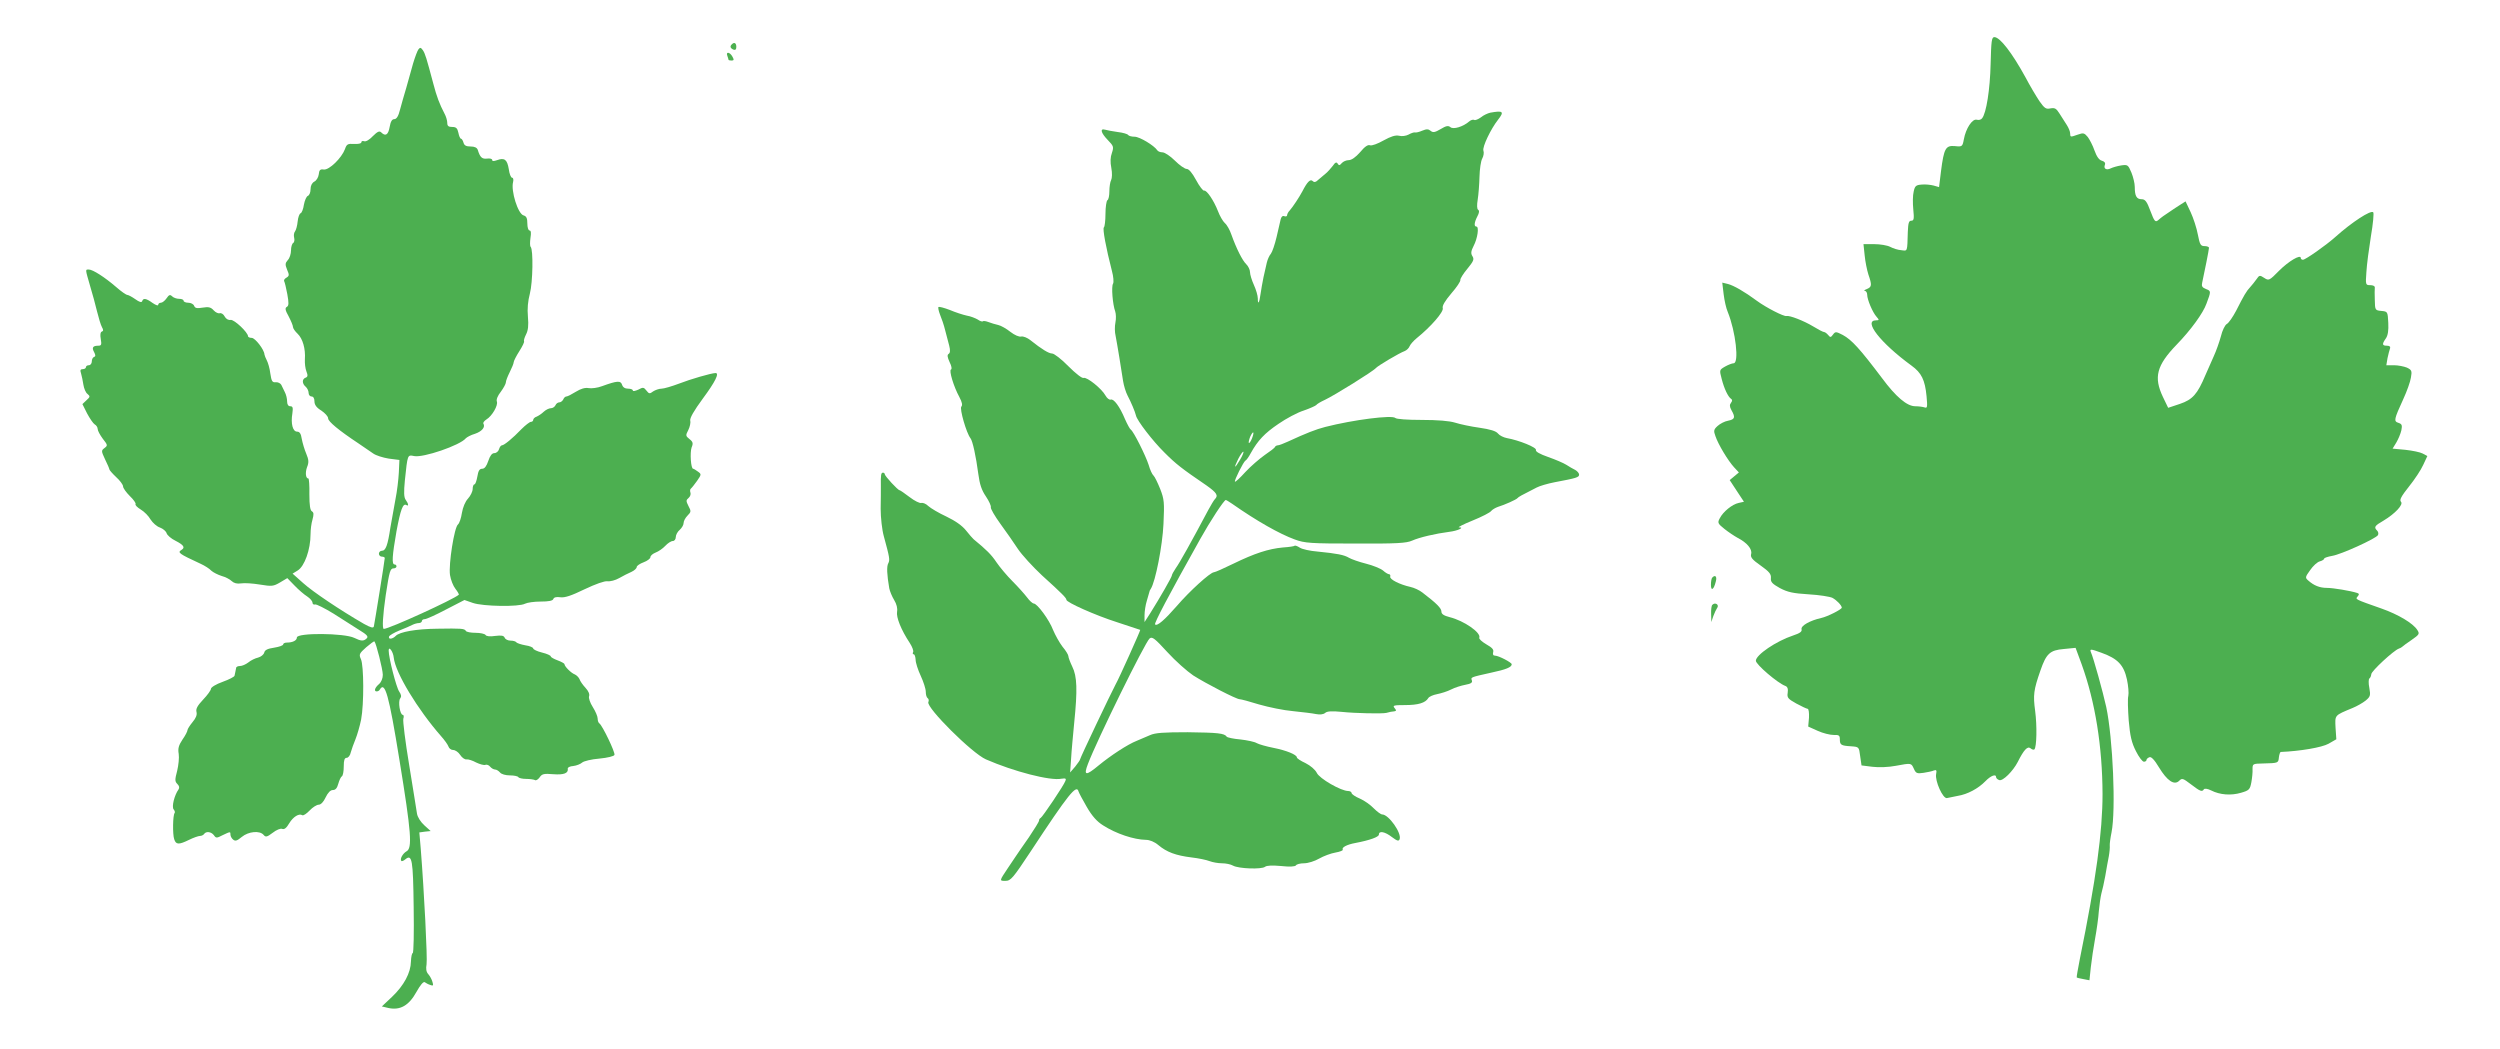
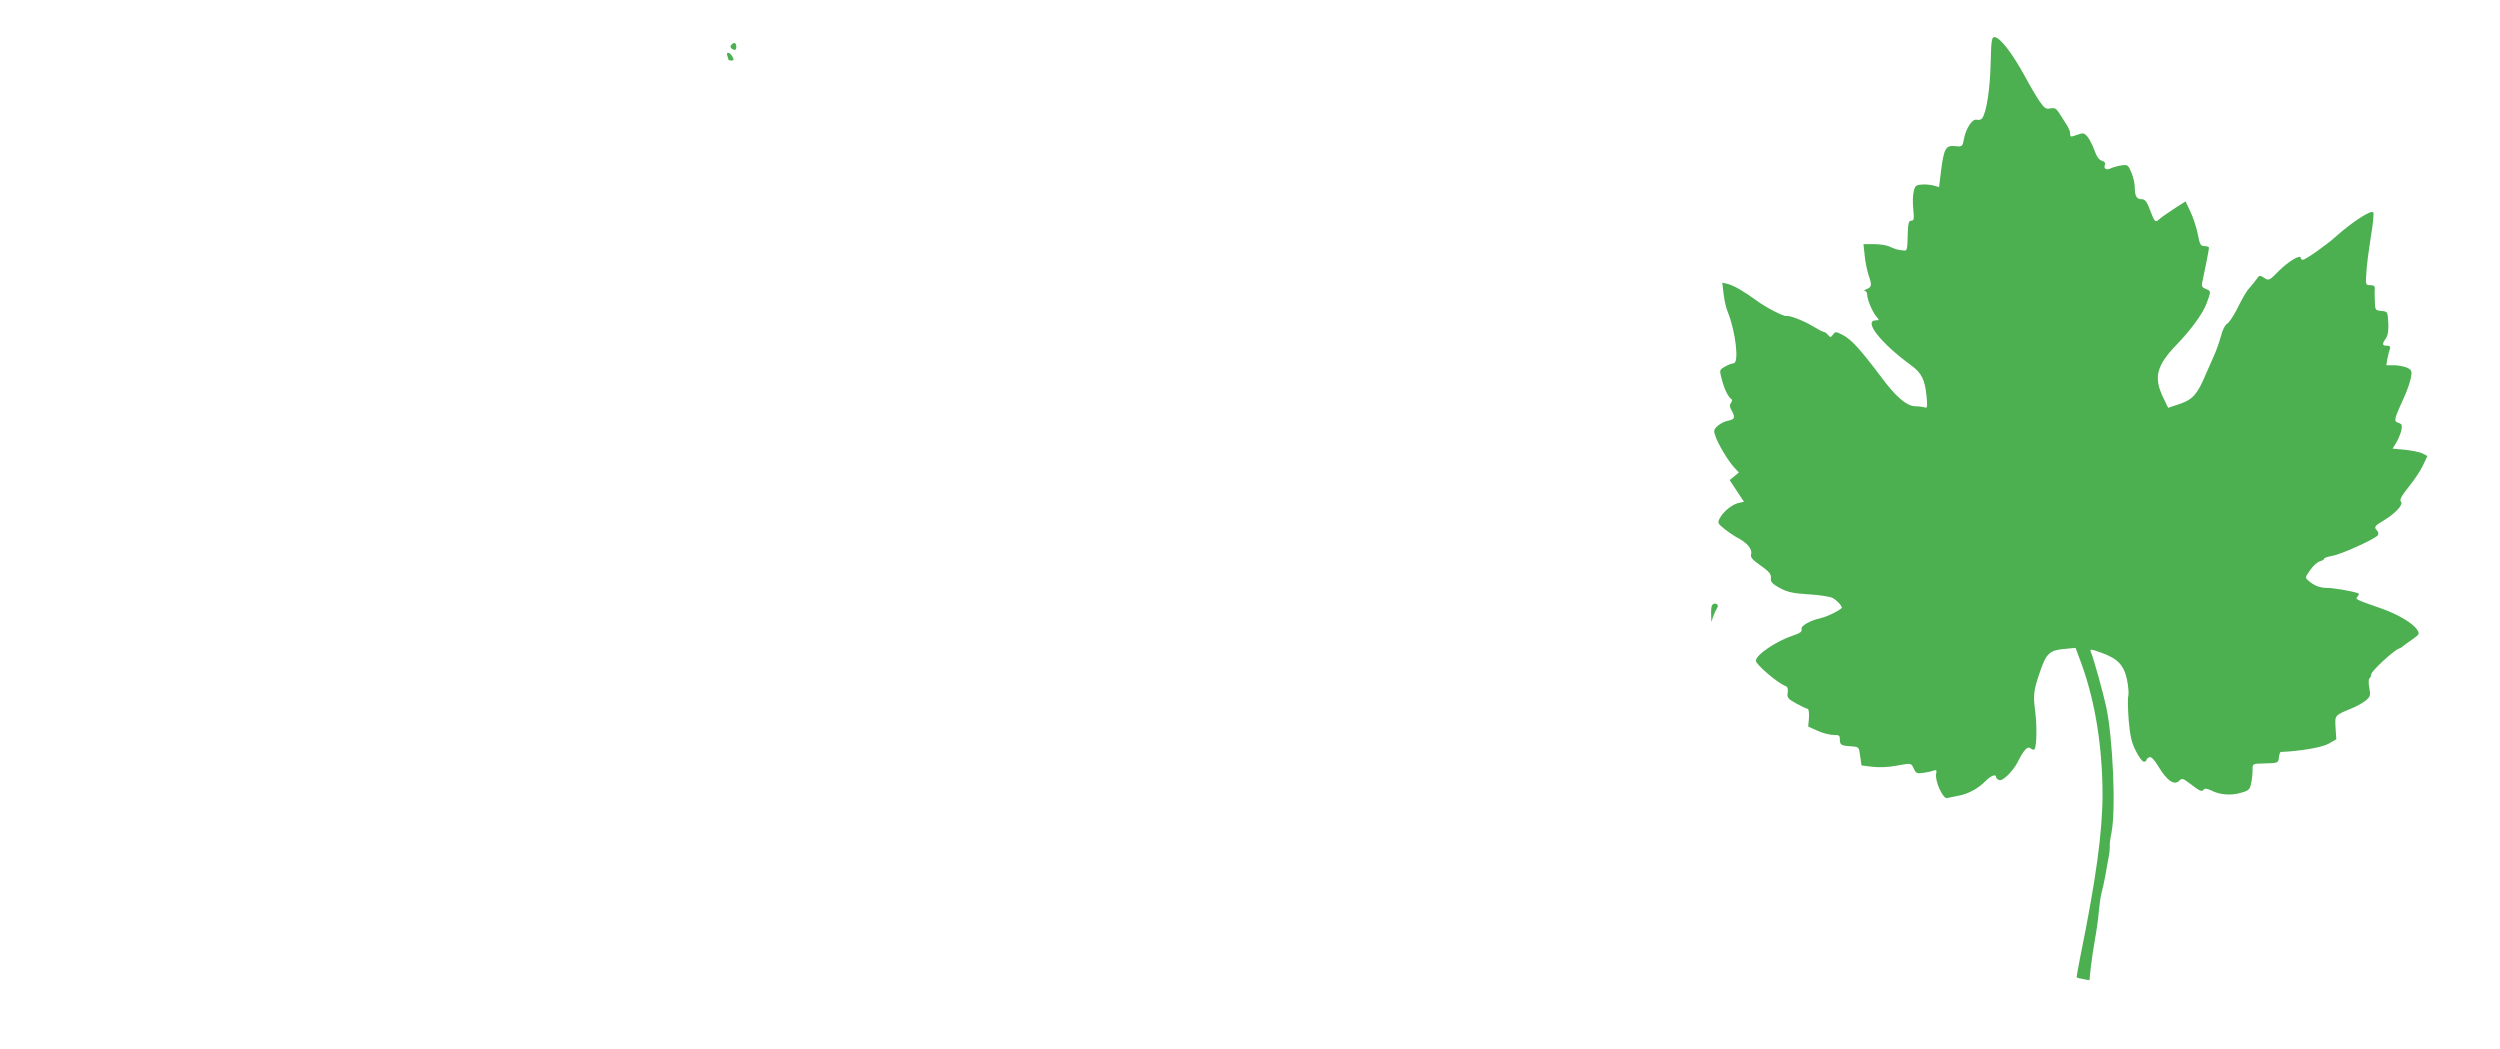
<svg xmlns="http://www.w3.org/2000/svg" version="1.0" width="1280pt" height="537pt" viewBox="0 0 1280 537" preserveAspectRatio="xMidYMid meet">
  <g transform="translate(0,537) scale(0.1,-0.1)" fill="#4caf50" stroke="none">
    <path d="M10192 5042 c-3 -129 -22 -252 -44 -278 -5 -7 -17 -10 -27 -7 -23 6 -56 -45 -66 -100 -7 -38 -9 -39 -46 -35 -47 4 -56 -11 -71 -128 l-10 -82 -28 8 c-15 4 -43 7 -61 5 -29 -2 -35 -7 -41 -36 -5 -19 -5 -60 -2 -91 5 -49 3 -58 -10 -58 -13 0 -16 -12 -18 -57 -3 -105 -1 -98 -33 -94 -17 1 -42 9 -57 17 -15 8 -52 14 -82 14 l-55 0 6 -57 c3 -32 12 -76 19 -98 19 -55 18 -64 -8 -75 -13 -5 -17 -9 -10 -9 6 -1 12 -9 12 -20 0 -25 28 -91 48 -113 14 -16 14 -18 -2 -18 -69 0 22 -116 181 -232 51 -37 69 -73 77 -157 5 -55 4 -62 -10 -57 -9 3 -30 6 -48 6 -42 0 -99 48 -170 144 -114 151 -155 196 -201 221 -35 18 -38 18 -50 2 -11 -15 -14 -16 -25 -2 -7 8 -16 15 -21 15 -5 0 -30 13 -56 29 -48 29 -121 57 -136 53 -13 -4 -106 44 -152 78 -65 48 -118 78 -148 86 l-29 7 7 -59 c4 -33 13 -73 21 -91 41 -101 59 -263 30 -263 -8 0 -28 -8 -44 -17 -29 -17 -29 -17 -17 -63 13 -51 33 -92 48 -102 7 -4 7 -11 0 -20 -8 -10 -8 -20 2 -38 21 -37 18 -47 -17 -54 -18 -3 -42 -16 -54 -27 -20 -18 -21 -25 -11 -52 14 -42 64 -125 95 -159 l25 -27 -24 -20 -23 -19 36 -55 37 -56 -27 -6 c-33 -7 -80 -45 -97 -79 -12 -22 -10 -27 24 -54 20 -16 50 -36 68 -46 47 -24 75 -57 69 -82 -5 -17 5 -29 49 -60 44 -31 54 -44 52 -64 -2 -20 7 -29 46 -51 40 -21 67 -27 148 -32 54 -3 109 -12 121 -18 22 -12 47 -38 48 -50 0 -9 -73 -46 -105 -53 -58 -13 -106 -40 -101 -58 3 -12 -8 -20 -44 -32 -85 -28 -190 -99 -190 -129 0 -19 112 -115 151 -129 11 -4 15 -15 12 -35 -4 -25 1 -31 44 -55 26 -14 53 -27 58 -27 6 -1 8 -21 7 -46 l-4 -45 49 -22 c26 -12 63 -21 81 -21 27 1 32 -2 32 -22 0 -29 6 -33 57 -36 41 -3 41 -3 47 -50 l7 -48 56 -7 c33 -4 83 -2 119 5 81 15 79 15 93 -15 10 -23 16 -26 49 -21 20 3 44 8 53 12 13 5 16 1 12 -18 -7 -35 35 -129 56 -123 9 2 33 7 54 11 51 8 106 38 142 75 28 29 55 39 55 21 0 -5 7 -12 16 -15 18 -7 71 46 95 93 31 62 50 82 65 70 8 -7 17 -9 20 -6 12 12 14 121 4 197 -11 81 -8 107 27 207 30 87 49 104 119 110 l61 6 31 -84 c70 -194 106 -421 107 -664 0 -195 -33 -436 -116 -844 -10 -52 -18 -95 -16 -96 1 -1 16 -5 34 -8 l31 -6 7 67 c4 37 14 103 22 147 8 44 17 107 19 140 3 33 9 74 13 90 5 17 14 57 20 90 5 33 14 78 18 100 4 22 6 47 5 55 -1 8 3 39 9 68 23 115 7 481 -27 642 -17 77 -65 251 -79 282 -6 16 -1 16 54 -4 84 -30 115 -63 131 -137 7 -33 10 -70 7 -84 -4 -13 -2 -70 2 -126 7 -80 15 -114 37 -157 15 -30 33 -54 41 -54 7 0 13 4 13 9 0 5 7 11 15 14 9 4 25 -12 49 -52 42 -69 78 -93 103 -69 15 15 19 14 61 -18 47 -36 57 -40 66 -25 4 5 19 3 37 -6 45 -23 102 -27 153 -12 41 12 46 16 53 54 4 22 7 52 6 67 0 27 1 28 53 29 80 2 79 2 82 32 2 15 6 27 10 27 98 4 210 23 244 42 l40 23 -4 59 c-3 66 -7 62 87 101 22 9 52 26 67 38 24 20 26 26 19 65 -5 23 -4 45 0 48 5 3 9 13 10 22 0 16 115 122 141 131 7 2 15 7 18 10 3 3 24 19 48 35 39 27 41 31 29 50 -22 35 -98 80 -183 110 -139 49 -135 47 -123 62 9 10 8 15 -2 18 -34 11 -123 26 -155 26 -37 0 -67 12 -96 38 -16 14 -16 17 10 53 15 22 37 42 50 45 12 3 22 10 22 14 0 4 19 10 41 14 45 7 223 88 234 106 4 7 2 17 -4 23 -18 18 -13 25 32 51 60 36 104 83 90 97 -9 9 2 29 41 78 29 36 62 86 73 111 l21 45 -24 13 c-13 7 -53 15 -89 19 l-65 6 19 31 c10 17 22 45 26 63 5 26 3 32 -15 38 -25 8 -23 17 25 122 18 39 36 89 39 110 6 34 4 39 -21 51 -15 6 -45 12 -66 12 l-39 0 6 36 c4 19 10 42 13 50 3 9 -2 14 -16 14 -25 0 -26 8 -5 38 10 15 14 40 12 79 -3 57 -3 58 -35 61 -32 3 -33 4 -34 55 -1 29 -1 58 0 65 1 7 -9 12 -23 12 -24 0 -25 1 -20 68 2 37 13 119 23 182 11 63 16 119 12 123 -12 13 -109 -50 -196 -128 -46 -41 -151 -115 -164 -115 -6 0 -11 4 -11 9 0 21 -63 -17 -111 -65 -50 -51 -53 -52 -76 -37 -23 15 -25 15 -40 -7 -9 -13 -24 -31 -32 -40 -19 -20 -32 -42 -72 -121 -17 -32 -38 -63 -48 -68 -9 -5 -23 -33 -30 -63 -8 -29 -24 -75 -37 -103 -12 -27 -31 -70 -42 -95 -41 -98 -66 -126 -131 -148 l-60 -20 -27 56 c-48 101 -32 161 70 267 73 75 136 162 153 210 24 64 24 65 -2 75 -20 8 -24 15 -20 32 11 50 35 170 35 179 0 5 -10 9 -23 9 -20 0 -24 8 -34 59 -6 33 -23 85 -37 115 l-26 55 -53 -34 c-28 -19 -57 -38 -62 -42 -6 -4 -18 -14 -26 -21 -14 -11 -19 -5 -39 48 -18 49 -27 60 -45 60 -26 0 -35 17 -35 63 0 18 -8 51 -17 73 -17 40 -19 42 -53 37 -19 -3 -43 -10 -53 -15 -22 -11 -38 -2 -30 18 4 10 -2 17 -15 21 -14 3 -27 21 -38 52 -9 26 -25 57 -35 70 -17 20 -22 22 -50 12 -40 -14 -39 -14 -40 7 0 9 -8 28 -17 42 -9 14 -26 40 -37 58 -17 27 -24 31 -47 27 -22 -5 -30 0 -56 37 -16 24 -49 79 -72 123 -68 124 -130 205 -159 205 -14 0 -16 -21 -19 -138z" />
    <path d="M3747 5143 c-11 -10 -8 -20 8 -27 10 -4 15 1 15 14 0 20 -11 26 -23 13z" />
-     <path d="M2143 5118 c-6 -7 -18 -40 -28 -73 -9 -33 -25 -89 -35 -125 -11 -36 -25 -86 -32 -112 -8 -33 -18 -48 -29 -48 -12 0 -19 -12 -24 -40 -7 -40 -21 -50 -43 -28 -9 9 -19 5 -43 -19 -17 -18 -36 -30 -45 -26 -8 3 -14 0 -14 -6 0 -6 -16 -9 -37 -8 -33 2 -38 -1 -47 -27 -17 -45 -80 -107 -108 -104 -18 3 -24 -2 -26 -25 -2 -15 -12 -32 -23 -37 -12 -7 -19 -21 -19 -39 0 -16 -6 -31 -14 -34 -7 -3 -16 -23 -20 -45 -3 -22 -11 -42 -17 -44 -6 -2 -13 -21 -15 -42 -2 -21 -8 -43 -13 -50 -6 -7 -8 -21 -5 -33 3 -11 1 -24 -5 -27 -6 -4 -11 -21 -11 -38 0 -17 -7 -40 -16 -49 -14 -16 -15 -23 -4 -50 12 -27 11 -32 -4 -41 -9 -5 -14 -13 -11 -18 3 -5 10 -34 16 -66 8 -45 8 -59 -2 -65 -11 -6 -9 -17 9 -49 12 -23 22 -47 22 -54 0 -7 11 -23 24 -35 26 -25 41 -77 37 -131 -1 -20 2 -47 8 -62 8 -20 7 -28 -5 -32 -18 -7 -18 -30 1 -46 8 -7 15 -21 15 -31 0 -11 7 -19 15 -19 9 0 15 -9 15 -25 0 -17 10 -32 35 -47 19 -13 35 -30 35 -40 0 -16 54 -61 155 -128 28 -19 63 -43 76 -52 14 -10 49 -21 79 -26 l55 -7 -3 -65 c-2 -36 -9 -96 -17 -135 -7 -38 -19 -104 -26 -145 -14 -93 -24 -120 -44 -120 -8 0 -15 -7 -15 -15 0 -8 7 -15 15 -15 8 0 15 -3 15 -7 0 -10 -52 -334 -56 -351 -3 -9 -17 -5 -51 14 -123 71 -261 164 -310 208 l-55 49 26 16 c35 21 66 107 66 186 0 22 4 56 10 75 7 26 7 36 -3 42 -9 5 -13 31 -13 87 1 45 -2 81 -5 81 -14 0 -17 30 -7 58 10 24 9 38 -4 69 -9 21 -19 55 -23 76 -4 27 -11 37 -24 37 -22 0 -33 41 -24 94 4 29 2 36 -11 36 -10 0 -16 9 -16 25 0 14 -5 35 -12 48 -6 12 -14 29 -18 37 -5 8 -17 14 -28 13 -18 -2 -22 5 -28 45 -3 26 -12 56 -18 67 -6 11 -11 25 -12 30 -1 25 -48 85 -65 85 -10 0 -19 4 -19 8 0 20 -71 87 -89 84 -12 -2 -24 5 -31 18 -6 12 -18 19 -25 16 -7 -2 -21 4 -31 15 -14 16 -26 19 -56 14 -30 -5 -39 -3 -44 9 -3 9 -17 16 -30 16 -13 0 -24 5 -24 10 0 6 -10 10 -23 10 -13 0 -29 6 -36 13 -10 10 -16 8 -28 -10 -9 -13 -22 -23 -29 -23 -8 0 -14 -5 -14 -11 0 -6 -13 -1 -29 10 -33 24 -48 26 -53 9 -3 -8 -14 -5 -35 10 -17 12 -36 22 -41 22 -6 0 -32 18 -58 41 -58 50 -119 89 -139 89 -19 0 -19 4 6 -83 12 -39 28 -99 36 -132 8 -33 19 -69 25 -80 8 -14 8 -20 -1 -23 -7 -2 -9 -16 -5 -38 5 -29 3 -34 -13 -34 -28 0 -34 -10 -21 -33 8 -16 8 -22 -1 -25 -6 -2 -11 -12 -11 -23 0 -10 -7 -19 -15 -19 -8 0 -15 -4 -15 -10 0 -5 -7 -10 -16 -10 -12 0 -15 -5 -9 -22 4 -13 9 -39 12 -58 3 -19 12 -41 21 -47 14 -12 14 -15 -5 -32 l-21 -20 24 -48 c14 -26 31 -51 39 -56 8 -4 15 -15 15 -23 0 -9 12 -31 26 -50 26 -33 26 -35 9 -48 -17 -13 -17 -15 3 -58 12 -24 22 -48 22 -51 0 -4 16 -22 35 -40 19 -17 35 -39 35 -47 0 -9 16 -31 35 -50 19 -18 32 -37 29 -41 -3 -5 9 -17 27 -28 17 -10 40 -33 50 -51 11 -17 32 -36 48 -41 16 -6 31 -19 34 -29 3 -10 23 -28 46 -39 41 -21 50 -34 31 -46 -23 -14 -16 -19 98 -72 20 -9 45 -25 54 -35 10 -9 34 -21 53 -27 19 -5 42 -17 51 -26 12 -11 27 -15 48 -12 17 3 61 0 97 -6 61 -10 69 -9 103 11 l37 22 37 -38 c20 -21 49 -46 65 -56 15 -10 27 -24 27 -32 0 -7 6 -11 13 -9 6 3 49 -19 95 -47 46 -29 105 -67 132 -84 38 -23 47 -33 38 -42 -16 -16 -29 -15 -64 2 -51 25 -294 27 -294 2 0 -15 -21 -26 -51 -26 -10 0 -19 -4 -19 -9 0 -6 -21 -13 -46 -17 -34 -5 -48 -12 -51 -25 -3 -11 -17 -22 -32 -26 -14 -3 -37 -14 -50 -25 -13 -10 -32 -18 -42 -18 -11 0 -20 -4 -20 -10 -1 -5 -3 -14 -4 -20 -1 -5 -3 -14 -4 -19 0 -6 -28 -20 -61 -32 -34 -12 -60 -28 -60 -36 0 -7 -18 -32 -40 -55 -29 -31 -38 -47 -34 -63 4 -15 -3 -32 -20 -52 -14 -17 -26 -36 -26 -41 0 -6 -11 -28 -26 -49 -19 -29 -24 -45 -19 -73 3 -19 -1 -58 -8 -87 -12 -45 -12 -54 1 -67 10 -10 12 -19 6 -28 -21 -29 -36 -89 -25 -102 6 -7 8 -15 5 -19 -9 -9 -11 -109 -2 -134 9 -28 23 -29 76 -3 22 11 48 20 56 20 8 0 18 5 21 10 10 15 36 12 50 -6 11 -16 14 -16 45 0 40 19 40 19 40 2 0 -7 6 -19 14 -25 11 -9 20 -6 44 14 34 28 92 34 112 10 10 -12 17 -11 46 11 19 15 41 24 49 20 11 -4 22 5 36 29 20 33 50 52 67 41 5 -3 22 8 37 24 16 17 37 30 47 30 11 0 25 15 35 37 12 25 25 38 37 38 14 0 22 10 28 32 5 18 13 35 18 38 6 3 10 26 10 51 0 32 4 44 15 44 8 0 18 12 21 28 4 15 15 45 24 67 9 22 22 67 29 101 15 80 14 276 -1 309 -11 24 -9 29 27 61 21 18 40 32 42 30 9 -9 43 -144 43 -171 0 -18 -8 -38 -20 -48 -21 -18 -27 -37 -11 -37 6 0 13 4 16 10 26 43 46 -26 100 -360 61 -375 67 -453 36 -469 -19 -11 -35 -40 -26 -49 2 -3 12 1 20 8 35 29 40 -1 43 -245 2 -129 0 -235 -5 -235 -4 0 -8 -19 -9 -43 -1 -58 -36 -123 -97 -181 l-52 -49 34 -8 c60 -13 105 13 143 82 20 36 36 55 43 50 5 -4 18 -11 28 -14 15 -6 17 -3 11 16 -3 12 -13 30 -21 39 -11 12 -13 28 -9 51 5 29 -12 367 -30 594 l-7 81 29 4 29 3 -32 29 c-19 17 -35 42 -38 60 -2 17 -21 129 -40 249 -20 120 -33 226 -30 237 4 11 2 20 -3 20 -14 0 -25 69 -13 84 7 9 6 19 -5 35 -15 21 -54 174 -54 210 0 26 23 -5 26 -36 8 -77 122 -265 243 -403 17 -19 34 -43 37 -52 3 -10 14 -18 24 -18 11 0 27 -11 36 -25 9 -14 24 -25 33 -23 9 1 31 -6 49 -16 19 -9 40 -15 47 -12 8 3 19 -2 25 -10 7 -8 18 -14 25 -14 7 0 18 -7 25 -15 7 -9 29 -15 51 -15 21 0 40 -4 43 -9 3 -5 21 -9 40 -9 19 0 39 -3 45 -6 5 -4 16 3 24 14 12 18 22 20 70 16 54 -4 78 5 74 29 -1 6 12 12 28 13 17 2 37 10 46 18 8 7 48 17 88 20 41 4 75 12 77 19 5 12 -62 151 -77 161 -5 3 -9 14 -9 25 0 11 -11 37 -25 59 -14 22 -22 46 -19 55 4 10 -3 27 -18 43 -14 15 -28 35 -31 45 -4 9 -15 20 -24 24 -19 7 -53 41 -53 53 0 3 -16 12 -35 19 -19 7 -35 16 -35 20 0 5 -20 14 -45 20 -25 6 -45 16 -45 21 0 5 -18 13 -40 16 -22 4 -43 11 -46 15 -3 5 -16 9 -30 9 -14 0 -27 7 -30 15 -5 11 -16 13 -49 9 -26 -4 -45 -2 -49 5 -4 6 -27 11 -51 11 -24 0 -47 4 -50 10 -7 12 -23 13 -145 11 -109 -1 -194 -16 -214 -37 -17 -17 -39 -19 -34 -3 2 6 26 20 53 31 28 11 58 24 67 29 10 5 25 9 33 9 8 0 15 5 15 10 0 6 7 10 15 10 8 0 57 22 108 49 l95 49 43 -15 c52 -18 236 -21 267 -4 12 6 47 11 80 11 41 0 62 4 65 13 3 9 16 12 36 9 23 -3 56 8 124 41 57 27 102 43 117 41 14 -2 41 5 60 16 19 11 47 25 63 32 15 7 27 18 27 25 0 6 16 17 35 24 19 7 35 19 35 26 0 8 12 18 27 24 14 5 37 21 49 34 13 14 30 25 39 25 8 0 15 9 15 20 0 11 9 28 20 37 11 10 20 25 20 35 0 10 9 27 20 38 19 19 19 23 5 49 -13 26 -13 30 1 42 8 7 12 19 9 27 -3 9 -2 18 3 21 4 3 18 21 31 39 22 32 23 34 5 47 -11 8 -22 15 -25 15 -12 0 -17 83 -8 109 9 21 7 29 -11 43 -20 16 -20 19 -6 46 8 16 13 38 10 48 -3 13 18 50 65 114 63 85 86 131 64 130 -23 -1 -127 -31 -186 -54 -37 -14 -78 -26 -90 -26 -13 0 -32 -7 -43 -14 -17 -13 -21 -13 -34 4 -14 18 -18 18 -42 5 -16 -7 -28 -10 -28 -4 0 5 -11 9 -24 9 -16 0 -27 7 -31 20 -7 22 -25 21 -102 -7 -23 -9 -55 -13 -70 -10 -18 3 -39 -3 -65 -19 -21 -13 -42 -24 -48 -24 -6 0 -13 -7 -16 -15 -4 -8 -13 -15 -20 -15 -8 0 -17 -7 -20 -15 -4 -8 -14 -15 -23 -15 -10 0 -26 -8 -37 -18 -10 -10 -27 -21 -36 -25 -10 -3 -18 -11 -18 -17 0 -5 -5 -10 -12 -10 -6 0 -28 -17 -48 -37 -45 -47 -89 -83 -100 -83 -5 0 -12 -9 -15 -20 -3 -11 -14 -20 -24 -20 -12 0 -22 -13 -31 -40 -9 -27 -19 -40 -31 -40 -14 0 -20 -10 -25 -40 -4 -22 -10 -40 -15 -40 -5 0 -9 -11 -9 -24 0 -12 -11 -35 -24 -49 -14 -15 -26 -44 -31 -73 -4 -27 -13 -53 -20 -59 -19 -14 -49 -205 -41 -259 4 -25 16 -56 28 -71 11 -14 19 -28 17 -30 -24 -23 -357 -175 -384 -175 -9 0 -5 70 10 173 19 125 23 137 41 137 8 0 14 5 14 10 0 6 -4 10 -10 10 -15 0 -12 44 10 170 21 112 33 145 51 134 13 -8 10 8 -4 27 -9 13 -10 38 -4 100 14 133 13 131 47 124 46 -10 236 55 265 91 6 6 26 17 47 23 35 12 54 34 43 52 -3 4 4 14 15 21 30 18 61 73 54 92 -4 10 4 30 20 50 14 19 26 41 26 48 0 8 9 31 20 53 11 22 20 44 20 50 0 6 13 32 29 57 16 25 27 48 24 51 -2 3 2 18 10 34 11 21 14 46 10 91 -4 41 0 81 10 119 15 57 18 225 4 239 -4 4 -4 24 -1 46 4 25 3 38 -5 38 -6 0 -11 16 -11 36 0 27 -5 37 -19 41 -29 7 -66 126 -54 171 3 12 1 22 -5 22 -6 0 -14 20 -17 44 -8 49 -22 60 -60 46 -17 -6 -25 -6 -25 1 0 6 -12 9 -26 7 -26 -3 -36 6 -48 45 -4 11 -16 17 -37 17 -22 0 -32 5 -36 20 -3 11 -9 20 -13 20 -4 0 -10 14 -13 30 -5 24 -12 30 -32 30 -19 0 -25 5 -25 21 0 11 -6 33 -14 47 -26 50 -40 87 -57 152 -36 135 -42 155 -54 173 -10 14 -14 15 -22 5z" />
    <path d="M3724 5084 c3 -9 6 -18 6 -20 0 -2 7 -4 15 -4 13 0 14 4 5 20 -13 24 -35 27 -26 4z" />
-     <path d="M7630 4793 c-13 -3 -35 -13 -48 -24 -14 -10 -29 -16 -34 -13 -5 3 -17 0 -26 -8 -31 -27 -81 -42 -96 -29 -11 9 -22 7 -50 -10 -29 -17 -39 -19 -51 -9 -12 10 -21 10 -43 1 -16 -7 -33 -11 -38 -9 -5 1 -20 -4 -32 -11 -13 -7 -35 -10 -49 -6 -18 4 -41 -3 -79 -24 -30 -17 -60 -28 -69 -25 -11 5 -28 -7 -51 -35 -23 -26 -44 -41 -59 -41 -12 0 -28 -7 -35 -15 -11 -13 -15 -13 -21 -3 -6 10 -13 7 -25 -11 -10 -13 -26 -31 -37 -40 -11 -9 -28 -23 -38 -32 -12 -12 -20 -14 -28 -6 -12 12 -28 -4 -53 -53 -16 -30 -49 -80 -65 -98 -7 -7 -13 -18 -13 -24 0 -5 -6 -8 -14 -5 -9 4 -16 -3 -19 -16 -3 -12 -12 -53 -21 -91 -9 -38 -22 -76 -29 -85 -8 -9 -17 -29 -21 -46 -4 -16 -11 -50 -17 -75 -5 -25 -12 -63 -15 -85 -6 -46 -14 -59 -14 -23 0 14 -9 45 -20 69 -11 24 -20 54 -20 66 0 12 -9 30 -19 40 -20 19 -51 81 -76 151 -8 24 -23 51 -34 60 -10 9 -26 37 -35 61 -21 54 -58 109 -71 105 -5 -2 -24 22 -41 54 -20 37 -37 57 -48 57 -10 0 -37 19 -61 43 -23 23 -52 42 -63 42 -11 0 -24 5 -27 11 -16 24 -90 69 -116 69 -15 0 -30 4 -33 9 -3 5 -27 12 -53 15 -27 4 -56 9 -65 12 -28 8 -21 -17 14 -53 30 -31 31 -35 21 -66 -8 -21 -9 -47 -3 -77 5 -26 4 -52 -1 -62 -5 -9 -9 -35 -9 -57 0 -22 -4 -43 -10 -46 -5 -3 -10 -35 -10 -70 0 -35 -4 -66 -8 -69 -8 -5 11 -107 41 -223 8 -29 10 -58 6 -65 -10 -14 -2 -108 11 -143 4 -12 5 -37 1 -56 -4 -19 -4 -50 1 -69 4 -19 12 -69 19 -110 6 -41 15 -95 19 -120 4 -25 14 -58 23 -75 18 -34 39 -84 43 -102 5 -26 87 -132 146 -190 59 -59 87 -81 216 -169 52 -37 61 -51 42 -70 -5 -5 -20 -30 -33 -54 -86 -162 -149 -275 -167 -299 -11 -16 -20 -33 -20 -37 0 -8 -59 -111 -111 -194 l-29 -45 0 35 c0 19 5 53 12 75 6 22 12 42 13 45 0 3 3 10 7 15 24 37 60 222 65 332 5 111 4 126 -17 180 -13 32 -28 63 -34 68 -7 6 -18 30 -25 55 -15 47 -77 171 -91 180 -5 3 -18 27 -30 54 -27 65 -58 106 -73 100 -8 -2 -19 7 -27 21 -19 35 -95 96 -112 90 -8 -3 -41 23 -78 60 -35 36 -73 65 -83 65 -17 0 -52 21 -111 68 -16 13 -37 21 -47 19 -11 -3 -34 7 -56 24 -20 16 -48 32 -62 35 -14 3 -37 10 -50 15 -13 5 -26 7 -29 4 -3 -3 -15 1 -26 9 -12 7 -37 17 -56 20 -19 4 -59 17 -87 29 -29 11 -55 18 -58 15 -3 -3 1 -21 8 -39 8 -19 20 -54 26 -79 7 -25 16 -61 21 -80 6 -24 5 -37 -3 -42 -8 -5 -7 -16 5 -42 10 -20 13 -36 7 -38 -11 -4 13 -86 43 -141 14 -26 17 -42 10 -49 -10 -10 26 -136 47 -162 11 -14 28 -92 40 -183 7 -53 17 -83 39 -115 16 -24 27 -48 25 -55 -2 -7 20 -45 49 -85 29 -40 70 -98 90 -129 20 -30 76 -91 123 -135 105 -95 125 -116 125 -125 0 -13 147 -79 260 -115 63 -21 116 -38 118 -39 2 -2 -108 -248 -127 -281 -22 -41 -181 -375 -181 -382 0 -4 -12 -20 -25 -37 l-26 -30 5 70 c2 39 10 122 16 185 17 167 15 237 -10 287 -11 23 -20 47 -20 54 0 6 -13 28 -30 48 -16 21 -37 59 -48 85 -20 53 -81 135 -99 136 -6 0 -22 14 -35 32 -13 17 -46 54 -74 82 -28 28 -65 72 -82 97 -26 39 -51 64 -117 118 -5 4 -23 25 -39 45 -19 24 -54 49 -100 71 -39 18 -81 43 -93 54 -12 12 -28 18 -36 16 -7 -3 -34 10 -60 30 -25 19 -48 35 -51 35 -9 0 -76 73 -76 82 0 4 -4 8 -9 8 -10 0 -12 -10 -11 -70 0 -19 0 -71 -1 -115 0 -45 7 -108 16 -140 30 -110 32 -122 23 -139 -9 -16 -7 -58 5 -128 3 -15 14 -42 25 -60 13 -21 18 -43 15 -60 -5 -28 20 -92 65 -160 13 -20 21 -42 17 -47 -3 -6 -2 -11 3 -11 5 0 9 -12 10 -28 0 -15 12 -52 26 -82 14 -30 26 -67 26 -82 0 -15 4 -29 10 -33 5 -3 7 -12 3 -20 -10 -29 224 -262 295 -293 142 -62 330 -111 387 -99 21 3 25 1 20 -11 -8 -23 -118 -186 -127 -190 -5 -2 -8 -8 -8 -13 0 -6 -24 -44 -52 -86 -29 -41 -59 -85 -67 -97 -8 -11 -26 -39 -41 -61 -44 -66 -44 -65 -12 -65 27 0 38 13 130 152 192 292 234 344 244 306 2 -7 21 -43 42 -79 27 -47 53 -76 84 -95 67 -43 158 -73 219 -74 19 0 44 -10 64 -27 43 -36 89 -53 169 -63 36 -4 78 -13 93 -19 16 -6 44 -11 63 -11 20 0 45 -5 57 -12 29 -16 147 -20 164 -6 9 7 37 8 82 4 45 -5 71 -3 76 3 3 6 22 11 42 11 20 0 55 11 77 24 23 13 60 27 84 31 23 4 40 11 37 15 -7 11 21 26 65 34 74 14 120 31 120 43 0 21 31 15 67 -13 27 -20 34 -22 39 -11 12 31 -56 127 -89 127 -7 0 -26 14 -43 31 -16 17 -48 40 -71 50 -24 10 -43 23 -43 29 0 5 -8 10 -17 10 -37 0 -148 64 -161 93 -8 16 -32 37 -58 50 -24 11 -44 24 -44 29 0 14 -54 36 -120 49 -36 7 -74 18 -85 24 -11 7 -49 15 -84 19 -36 3 -67 10 -70 14 -12 18 -46 21 -200 23 -123 0 -167 -3 -193 -15 -18 -8 -49 -21 -68 -29 -46 -18 -133 -75 -195 -126 -66 -55 -78 -53 -55 7 46 122 293 624 316 643 13 11 26 1 91 -70 41 -45 101 -98 132 -119 66 -42 221 -122 238 -122 7 0 52 -12 100 -27 49 -14 126 -30 173 -34 47 -5 100 -11 118 -15 20 -4 38 -2 47 6 10 9 35 10 87 5 65 -7 206 -10 226 -5 18 5 28 7 41 8 11 2 11 5 1 17 -11 13 -4 15 54 15 67 0 104 11 119 36 4 7 24 16 45 20 20 4 53 14 72 24 19 10 52 20 73 24 28 5 37 11 33 22 -6 17 -8 16 99 40 76 16 105 28 105 43 0 9 -67 44 -85 44 -10 0 -13 6 -10 18 4 13 -5 23 -35 40 -22 13 -39 28 -36 34 10 26 -79 87 -151 105 -31 8 -43 16 -43 29 0 17 -25 42 -97 97 -15 12 -43 25 -62 29 -54 12 -108 39 -103 53 2 6 -1 12 -6 12 -5 0 -19 8 -31 19 -12 10 -51 26 -87 35 -36 9 -75 23 -87 30 -25 15 -60 22 -161 32 -38 3 -79 12 -91 20 -12 8 -24 12 -26 10 -2 -3 -29 -7 -60 -9 -75 -7 -145 -30 -254 -83 -49 -24 -94 -44 -100 -44 -19 -1 -124 -96 -190 -173 -62 -71 -101 -105 -111 -94 -6 5 68 146 231 437 50 90 122 200 131 200 3 0 17 -9 32 -19 127 -89 244 -155 321 -183 51 -19 81 -21 311 -21 211 -1 261 2 290 15 38 17 120 36 190 45 43 5 81 23 50 23 -8 0 23 16 70 35 47 19 90 41 95 49 6 7 21 16 35 21 33 10 94 37 100 45 5 6 17 13 98 54 15 8 56 20 92 27 112 21 125 25 125 39 0 7 -9 18 -20 24 -11 5 -31 17 -45 26 -14 9 -56 27 -93 40 -43 15 -66 28 -63 36 5 13 -87 50 -149 61 -16 3 -37 13 -45 23 -10 13 -40 22 -95 30 -44 6 -100 18 -125 26 -29 9 -89 14 -171 14 -73 0 -129 4 -135 10 -16 16 -214 -9 -359 -46 -47 -12 -98 -32 -191 -75 -22 -10 -45 -19 -51 -19 -6 0 -13 -4 -15 -8 -1 -5 -25 -23 -53 -42 -27 -19 -72 -58 -99 -87 -27 -30 -51 -52 -53 -49 -5 5 44 103 54 108 4 1 17 19 27 38 36 65 71 102 142 150 39 27 97 58 129 68 32 11 60 24 64 28 3 5 23 17 45 27 47 22 247 146 261 163 11 12 118 76 148 87 9 4 20 14 24 24 4 10 21 29 37 42 72 58 138 134 133 153 -4 12 11 37 44 76 27 31 48 62 46 69 -1 6 15 32 36 57 31 38 36 48 26 64 -9 14 -8 26 6 53 20 38 29 99 14 99 -13 0 -11 21 5 52 10 18 11 30 4 34 -6 4 -7 23 -2 53 4 25 8 78 9 116 1 39 7 81 14 93 7 13 10 31 6 41 -6 19 38 111 75 158 33 42 26 48 -40 36z m-1220 -1668 c-6 -15 -13 -25 -16 -23 -2 3 1 17 7 32 16 34 23 27 9 -9z m-61 -109 c-29 -49 -34 -46 -9 5 12 23 24 39 26 36 3 -2 -5 -21 -17 -41z" />
-     <path d="M8767 2413 c-4 -3 -7 -20 -7 -37 0 -35 15 -25 25 17 7 25 -3 36 -18 20z" />
    <path d="M8767 2273 c-4 -3 -7 -25 -6 -47 l1 -41 10 30 c6 17 15 35 19 41 14 17 -9 33 -24 17z" />
  </g>
</svg>